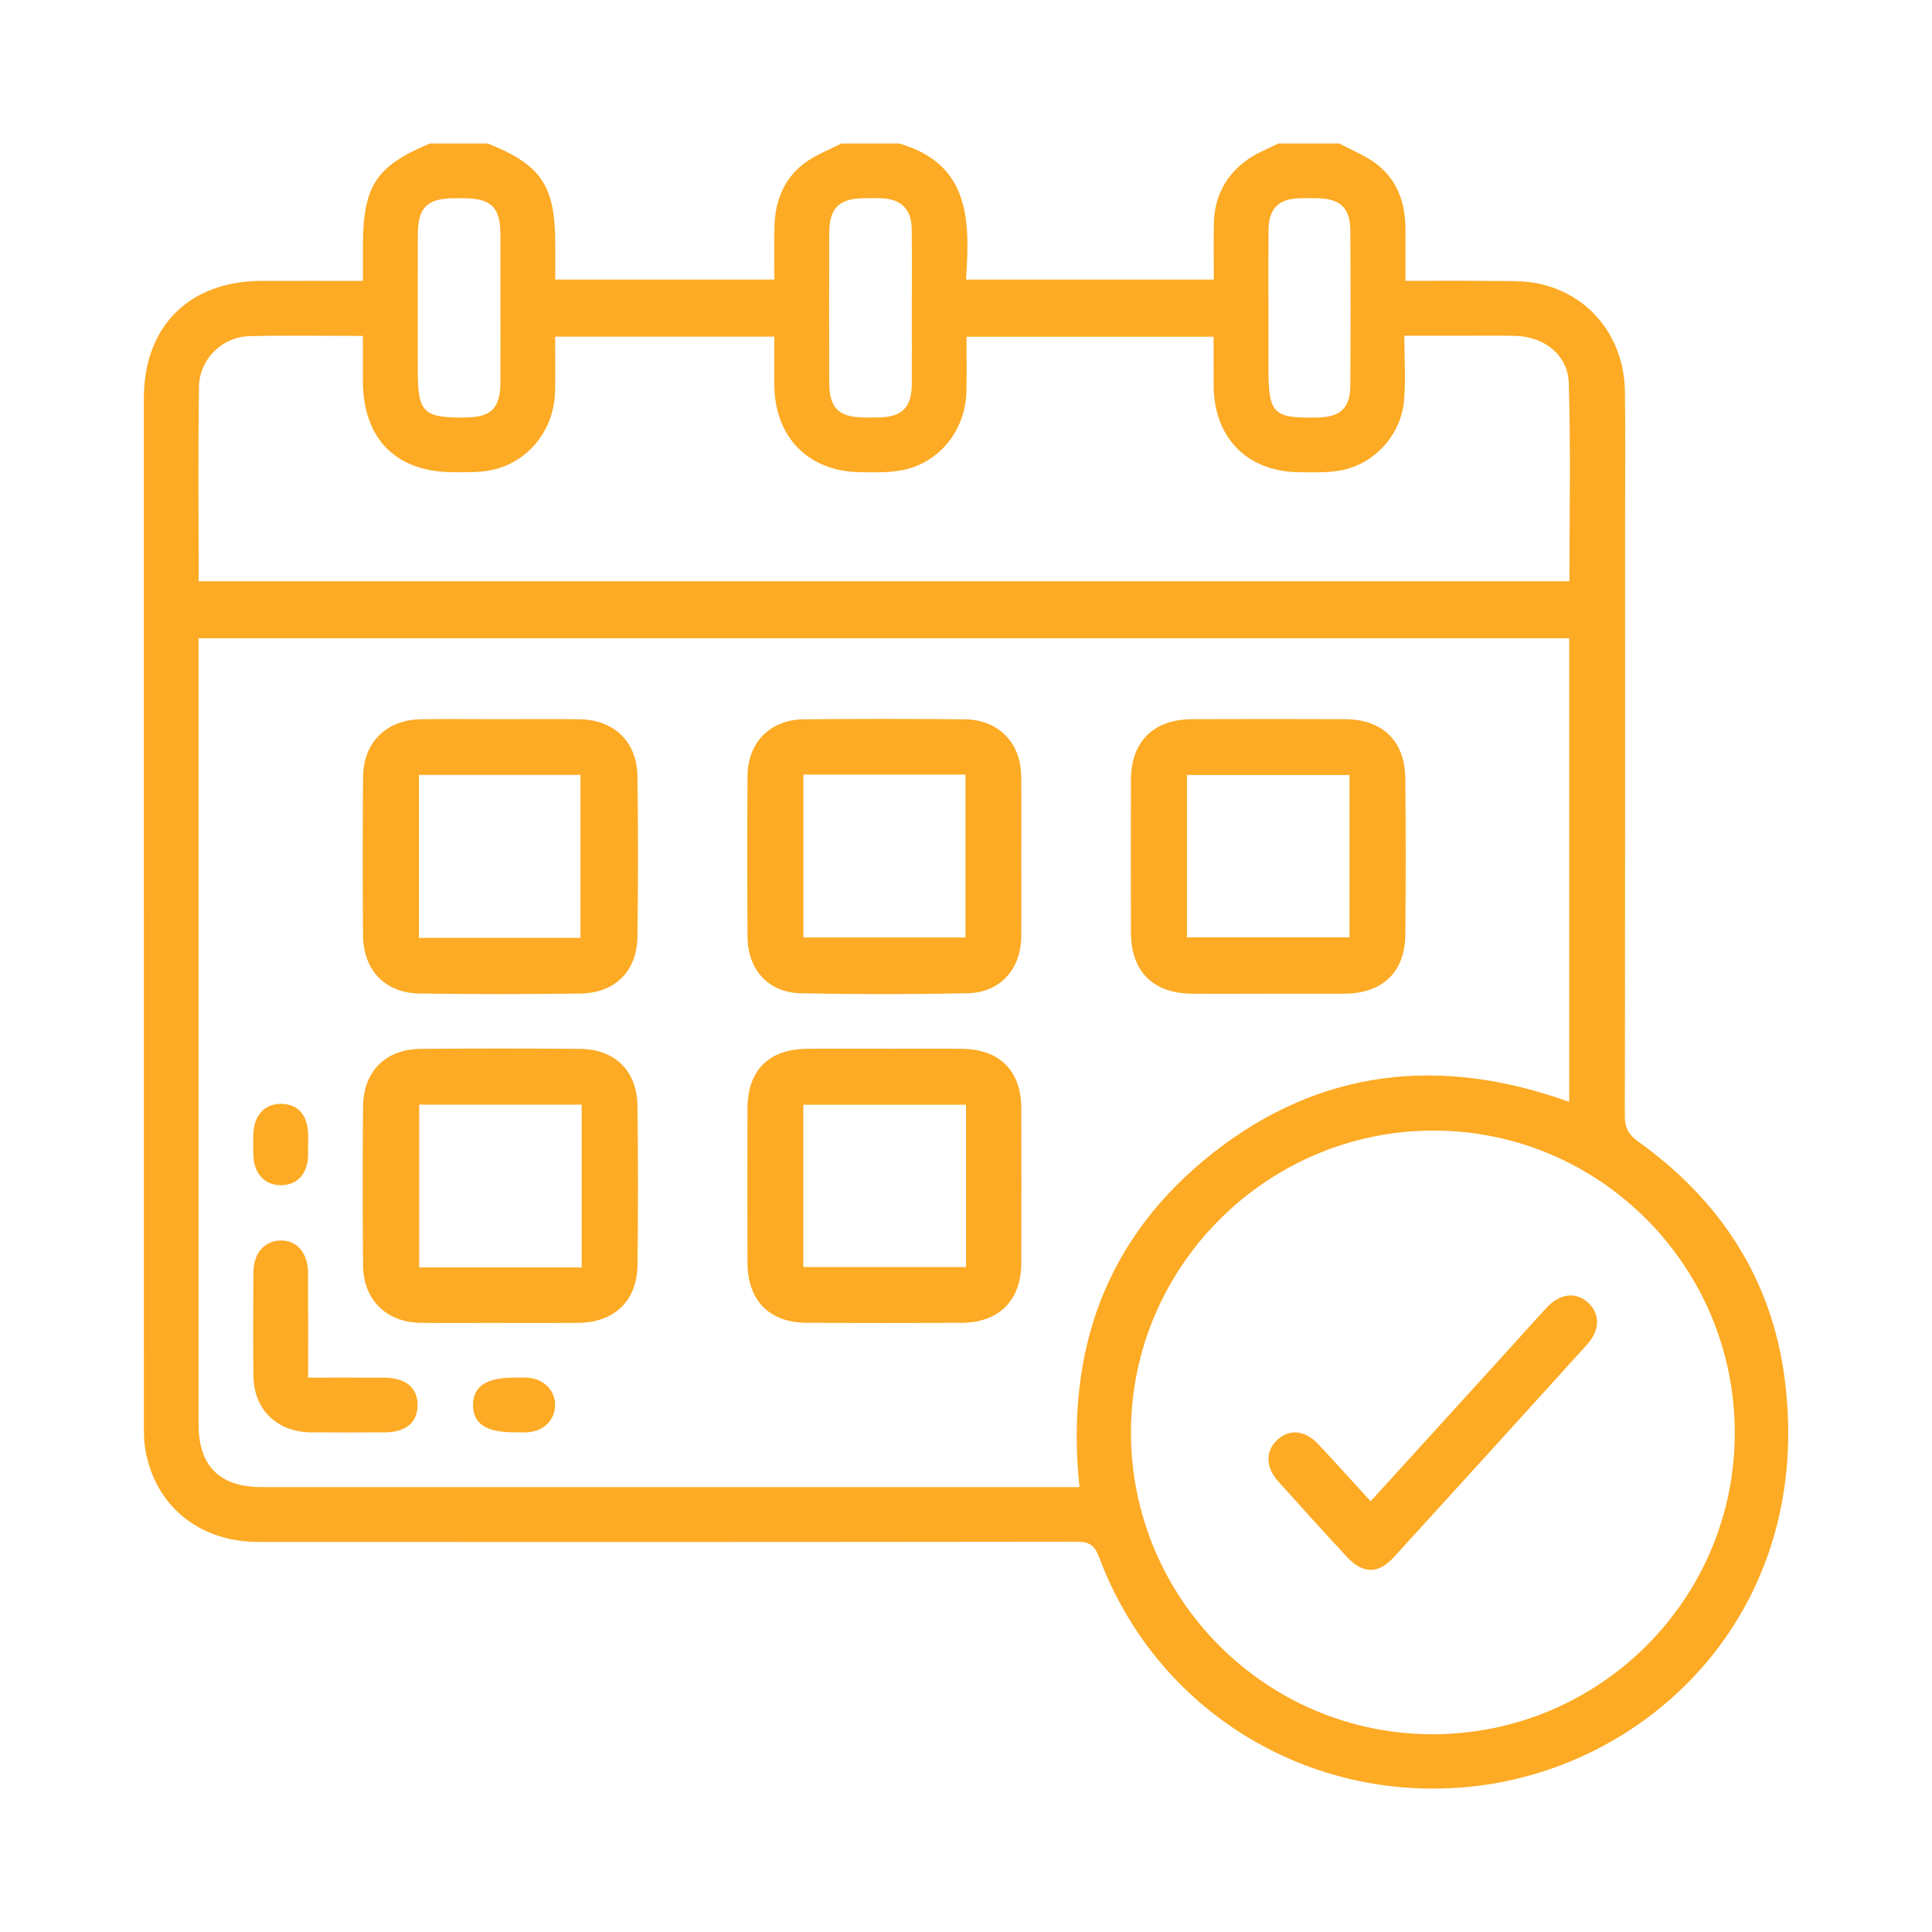
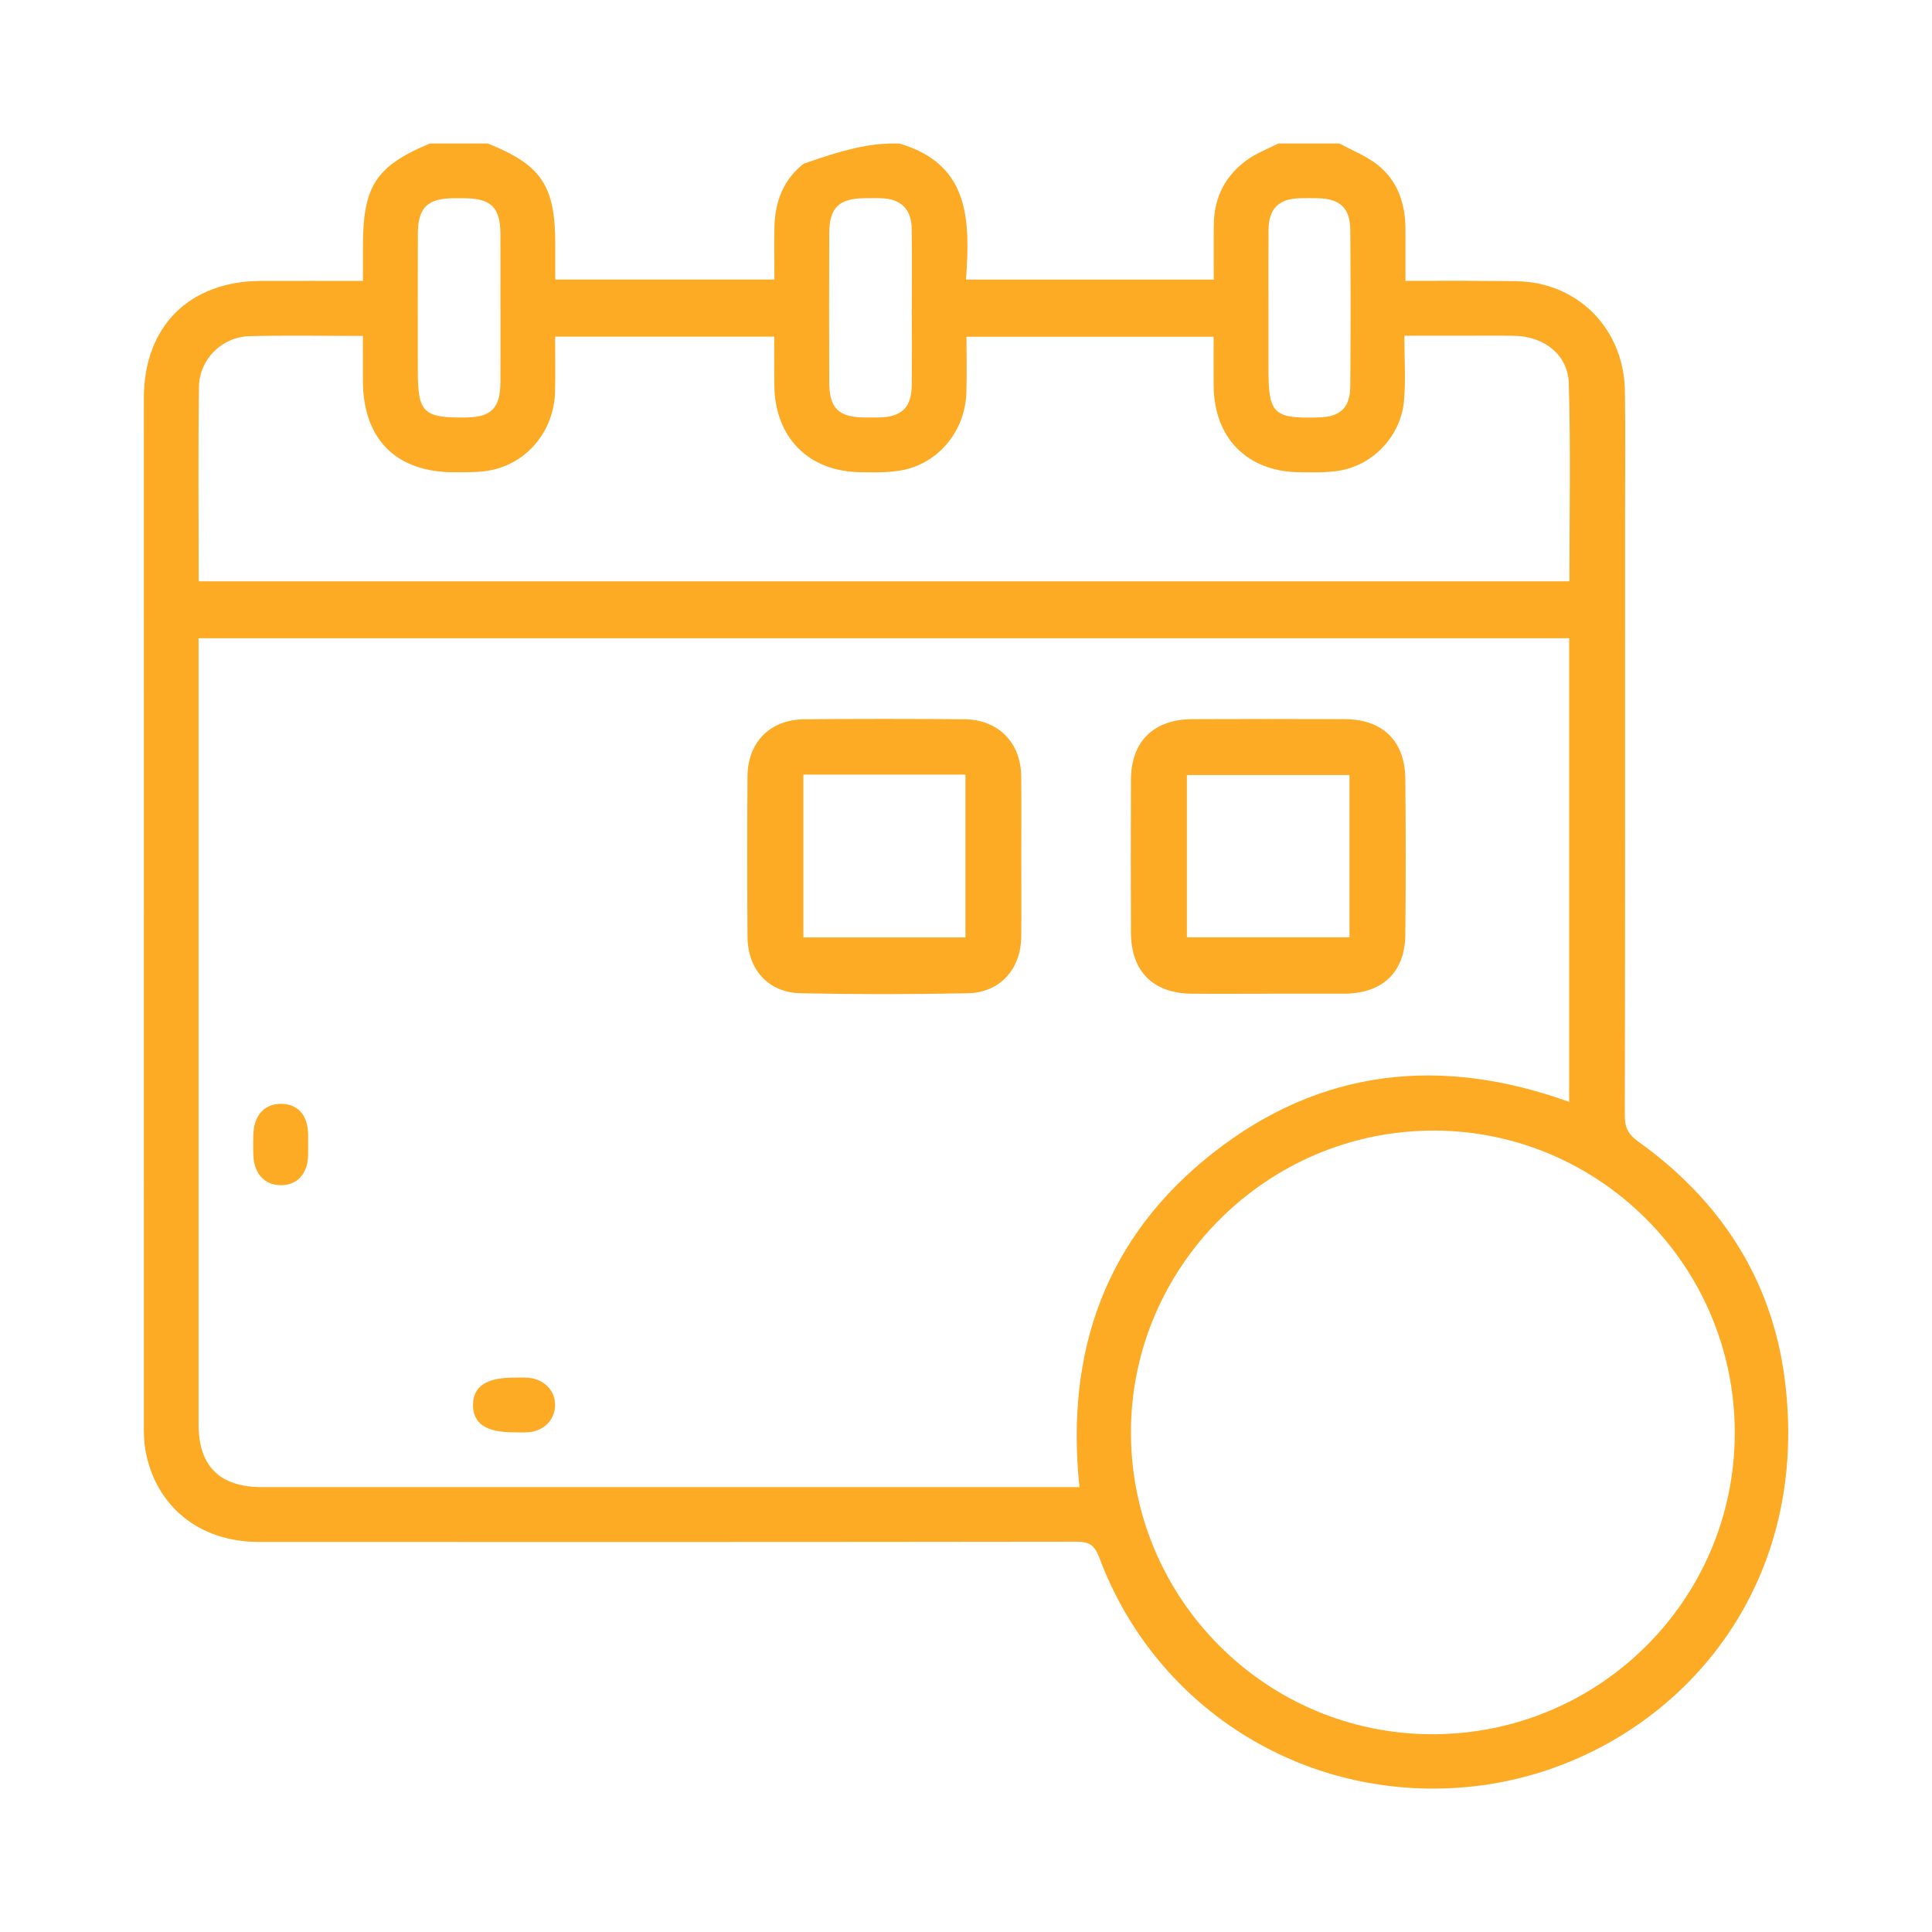
<svg xmlns="http://www.w3.org/2000/svg" width="48" height="48" viewBox="0 0 48 48" fill="none">
-   <path d="M33.277 3.564C33.599 3.741 33.954 3.876 34.236 4.103C34.732 4.503 34.918 5.069 34.918 5.699C34.918 6.108 34.918 6.518 34.918 6.978C35.652 6.978 36.341 6.972 37.029 6.981C37.428 6.986 37.836 6.964 38.221 7.045C39.495 7.312 40.351 8.385 40.37 9.713C40.386 10.777 40.374 11.842 40.374 12.907C40.374 17.844 40.377 22.781 40.368 27.719C40.367 28.018 40.458 28.188 40.704 28.364C42.729 29.812 44.014 31.77 44.337 34.233C45.092 39.974 41.041 43.886 36.623 44.38C32.537 44.837 28.74 42.522 27.31 38.694C27.196 38.389 27.061 38.302 26.745 38.303C19.972 38.312 13.198 38.312 6.424 38.309C4.941 38.309 3.848 37.409 3.608 36.003C3.575 35.808 3.575 35.606 3.575 35.407C3.573 26.903 3.573 18.399 3.574 9.895C3.574 8.109 4.699 6.986 6.49 6.979C7.313 6.976 8.136 6.979 9.017 6.979C9.017 6.672 9.017 6.398 9.017 6.124C9.017 4.62 9.336 4.13 10.68 3.565H12.118C13.449 4.096 13.795 4.61 13.795 6.061C13.795 6.36 13.795 6.658 13.795 6.945H19.24C19.24 6.487 19.232 6.063 19.241 5.64C19.254 5.012 19.465 4.455 19.968 4.068C20.245 3.856 20.588 3.73 20.902 3.565C21.381 3.565 21.86 3.565 22.339 3.565C24.111 4.076 24.1 5.496 24 6.946H30.156C30.156 6.461 30.15 6.01 30.158 5.559C30.169 4.889 30.454 4.349 30.996 3.964C31.229 3.799 31.505 3.696 31.761 3.565C32.267 3.565 32.773 3.565 33.279 3.565L33.277 3.564ZM38.986 27.378V15.857H4.933V16.266C4.933 22.638 4.933 29.011 4.933 35.384C4.933 36.426 5.458 36.947 6.507 36.947C13.132 36.948 19.757 36.947 26.383 36.947C26.524 36.947 26.665 36.947 26.819 36.947C26.463 33.548 27.485 30.721 30.15 28.634C32.81 26.55 35.798 26.226 38.986 27.377L38.986 27.378ZM4.936 14.442H38.992C38.992 12.783 39.026 11.149 38.976 9.517C38.954 8.812 38.359 8.361 37.643 8.344C37.191 8.334 36.738 8.341 36.285 8.341C35.838 8.341 35.391 8.341 34.891 8.341C34.891 8.919 34.927 9.44 34.883 9.953C34.808 10.811 34.14 11.539 33.303 11.688C32.966 11.748 32.614 11.737 32.268 11.732C30.985 11.714 30.163 10.877 30.153 9.591C30.15 9.183 30.152 8.775 30.152 8.366H24.012C24.012 8.84 24.022 9.29 24.01 9.74C23.986 10.674 23.356 11.48 22.456 11.673C22.11 11.747 21.742 11.736 21.384 11.732C20.09 11.72 19.25 10.87 19.238 9.569C19.234 9.174 19.237 8.778 19.237 8.364H13.792C13.792 8.835 13.801 9.284 13.79 9.733C13.767 10.67 13.14 11.471 12.242 11.672C11.935 11.741 11.608 11.733 11.289 11.733C9.837 11.734 9.02 10.911 9.016 9.456C9.016 9.09 9.016 8.724 9.016 8.346C8.032 8.346 7.114 8.329 6.197 8.352C5.517 8.369 4.953 8.922 4.943 9.614C4.92 11.21 4.936 12.806 4.936 14.443V14.442ZM43.1 35.592C43.096 31.456 39.745 28.094 35.624 28.089C31.486 28.084 28.095 31.466 28.098 35.593C28.101 39.723 31.456 43.083 35.581 43.087C39.736 43.091 43.104 39.733 43.1 35.592H43.1ZM12.433 7.658C12.433 7.047 12.435 6.436 12.433 5.824C12.431 5.149 12.204 4.927 11.516 4.925C11.436 4.925 11.356 4.924 11.276 4.925C10.619 4.929 10.384 5.157 10.381 5.811C10.378 6.94 10.38 8.07 10.38 9.2C10.38 10.255 10.514 10.386 11.581 10.372C12.208 10.364 12.431 10.136 12.433 9.493C12.436 8.882 12.434 8.27 12.434 7.659L12.433 7.658ZM22.654 7.676C22.654 7.011 22.661 6.347 22.651 5.682C22.644 5.2 22.387 4.946 21.912 4.926C21.767 4.92 21.62 4.924 21.474 4.925C20.845 4.93 20.604 5.164 20.602 5.793C20.597 7.029 20.598 8.265 20.602 9.501C20.604 10.14 20.832 10.364 21.466 10.372C21.585 10.373 21.705 10.373 21.824 10.372C22.409 10.362 22.648 10.128 22.653 9.55C22.658 8.925 22.654 8.3 22.653 7.676L22.654 7.676ZM31.514 7.628C31.514 8.133 31.514 8.638 31.514 9.143C31.514 10.288 31.632 10.403 32.767 10.371C33.304 10.356 33.544 10.13 33.548 9.587C33.557 8.299 33.557 7.01 33.548 5.721C33.544 5.166 33.293 4.934 32.733 4.925C32.587 4.923 32.441 4.922 32.295 4.925C31.768 4.938 31.52 5.184 31.516 5.715C31.51 6.353 31.514 6.99 31.514 7.628V7.628Z" fill="#FDAA24" />
+   <path d="M33.277 3.564C33.599 3.741 33.954 3.876 34.236 4.103C34.732 4.503 34.918 5.069 34.918 5.699C34.918 6.108 34.918 6.518 34.918 6.978C35.652 6.978 36.341 6.972 37.029 6.981C37.428 6.986 37.836 6.964 38.221 7.045C39.495 7.312 40.351 8.385 40.37 9.713C40.386 10.777 40.374 11.842 40.374 12.907C40.374 17.844 40.377 22.781 40.368 27.719C40.367 28.018 40.458 28.188 40.704 28.364C42.729 29.812 44.014 31.77 44.337 34.233C45.092 39.974 41.041 43.886 36.623 44.38C32.537 44.837 28.74 42.522 27.31 38.694C27.196 38.389 27.061 38.302 26.745 38.303C19.972 38.312 13.198 38.312 6.424 38.309C4.941 38.309 3.848 37.409 3.608 36.003C3.575 35.808 3.575 35.606 3.575 35.407C3.573 26.903 3.573 18.399 3.574 9.895C3.574 8.109 4.699 6.986 6.49 6.979C7.313 6.976 8.136 6.979 9.017 6.979C9.017 6.672 9.017 6.398 9.017 6.124C9.017 4.62 9.336 4.13 10.68 3.565H12.118C13.449 4.096 13.795 4.61 13.795 6.061C13.795 6.36 13.795 6.658 13.795 6.945H19.24C19.24 6.487 19.232 6.063 19.241 5.64C19.254 5.012 19.465 4.455 19.968 4.068C21.381 3.565 21.86 3.565 22.339 3.565C24.111 4.076 24.1 5.496 24 6.946H30.156C30.156 6.461 30.15 6.01 30.158 5.559C30.169 4.889 30.454 4.349 30.996 3.964C31.229 3.799 31.505 3.696 31.761 3.565C32.267 3.565 32.773 3.565 33.279 3.565L33.277 3.564ZM38.986 27.378V15.857H4.933V16.266C4.933 22.638 4.933 29.011 4.933 35.384C4.933 36.426 5.458 36.947 6.507 36.947C13.132 36.948 19.757 36.947 26.383 36.947C26.524 36.947 26.665 36.947 26.819 36.947C26.463 33.548 27.485 30.721 30.15 28.634C32.81 26.55 35.798 26.226 38.986 27.377L38.986 27.378ZM4.936 14.442H38.992C38.992 12.783 39.026 11.149 38.976 9.517C38.954 8.812 38.359 8.361 37.643 8.344C37.191 8.334 36.738 8.341 36.285 8.341C35.838 8.341 35.391 8.341 34.891 8.341C34.891 8.919 34.927 9.44 34.883 9.953C34.808 10.811 34.14 11.539 33.303 11.688C32.966 11.748 32.614 11.737 32.268 11.732C30.985 11.714 30.163 10.877 30.153 9.591C30.15 9.183 30.152 8.775 30.152 8.366H24.012C24.012 8.84 24.022 9.29 24.01 9.74C23.986 10.674 23.356 11.48 22.456 11.673C22.11 11.747 21.742 11.736 21.384 11.732C20.09 11.72 19.25 10.87 19.238 9.569C19.234 9.174 19.237 8.778 19.237 8.364H13.792C13.792 8.835 13.801 9.284 13.79 9.733C13.767 10.67 13.14 11.471 12.242 11.672C11.935 11.741 11.608 11.733 11.289 11.733C9.837 11.734 9.02 10.911 9.016 9.456C9.016 9.09 9.016 8.724 9.016 8.346C8.032 8.346 7.114 8.329 6.197 8.352C5.517 8.369 4.953 8.922 4.943 9.614C4.92 11.21 4.936 12.806 4.936 14.443V14.442ZM43.1 35.592C43.096 31.456 39.745 28.094 35.624 28.089C31.486 28.084 28.095 31.466 28.098 35.593C28.101 39.723 31.456 43.083 35.581 43.087C39.736 43.091 43.104 39.733 43.1 35.592H43.1ZM12.433 7.658C12.433 7.047 12.435 6.436 12.433 5.824C12.431 5.149 12.204 4.927 11.516 4.925C11.436 4.925 11.356 4.924 11.276 4.925C10.619 4.929 10.384 5.157 10.381 5.811C10.378 6.94 10.38 8.07 10.38 9.2C10.38 10.255 10.514 10.386 11.581 10.372C12.208 10.364 12.431 10.136 12.433 9.493C12.436 8.882 12.434 8.27 12.434 7.659L12.433 7.658ZM22.654 7.676C22.654 7.011 22.661 6.347 22.651 5.682C22.644 5.2 22.387 4.946 21.912 4.926C21.767 4.92 21.62 4.924 21.474 4.925C20.845 4.93 20.604 5.164 20.602 5.793C20.597 7.029 20.598 8.265 20.602 9.501C20.604 10.14 20.832 10.364 21.466 10.372C21.585 10.373 21.705 10.373 21.824 10.372C22.409 10.362 22.648 10.128 22.653 9.55C22.658 8.925 22.654 8.3 22.653 7.676L22.654 7.676ZM31.514 7.628C31.514 8.133 31.514 8.638 31.514 9.143C31.514 10.288 31.632 10.403 32.767 10.371C33.304 10.356 33.544 10.13 33.548 9.587C33.557 8.299 33.557 7.01 33.548 5.721C33.544 5.166 33.293 4.934 32.733 4.925C32.587 4.923 32.441 4.922 32.295 4.925C31.768 4.938 31.52 5.184 31.516 5.715C31.51 6.353 31.514 6.99 31.514 7.628V7.628Z" fill="#FDAA24" />
  <path d="M31.52 24.689C30.882 24.689 30.243 24.695 29.604 24.688C28.64 24.676 28.101 24.131 28.098 23.167C28.094 21.903 28.093 20.639 28.098 19.375C28.101 18.423 28.66 17.871 29.62 17.868C30.884 17.863 32.148 17.863 33.412 17.868C34.353 17.871 34.907 18.41 34.915 19.35C34.927 20.641 34.927 21.932 34.915 23.222C34.906 24.143 34.363 24.667 33.436 24.688C33.41 24.689 33.383 24.688 33.356 24.688C32.744 24.688 32.132 24.688 31.52 24.688L31.52 24.689ZM33.528 19.255H29.488V23.287H33.528V19.255Z" fill="#FDAA24" />
-   <path d="M12.436 17.868C13.088 17.868 13.74 17.861 14.392 17.87C15.258 17.882 15.825 18.423 15.837 19.29C15.856 20.621 15.856 21.952 15.836 23.282C15.824 24.133 15.275 24.673 14.419 24.684C13.088 24.701 11.758 24.703 10.427 24.683C9.562 24.671 9.025 24.104 9.019 23.229C9.01 21.925 9.009 20.621 9.02 19.317C9.027 18.436 9.596 17.88 10.48 17.869C11.132 17.861 11.784 17.868 12.436 17.868H12.436ZM14.423 23.301V19.252H10.407V23.301H14.423Z" fill="#FDAA24" />
  <path d="M25.374 21.281C25.374 21.946 25.38 22.612 25.372 23.277C25.363 24.081 24.845 24.66 24.043 24.677C22.66 24.705 21.276 24.706 19.892 24.677C19.087 24.66 18.577 24.089 18.572 23.273C18.564 21.943 18.563 20.612 18.572 19.282C18.578 18.442 19.134 17.878 19.976 17.871C21.306 17.858 22.636 17.858 23.967 17.871C24.804 17.879 25.363 18.453 25.372 19.285C25.38 19.95 25.374 20.616 25.374 21.281L25.374 21.281ZM19.96 19.245V23.291H23.987V19.245H19.96Z" fill="#FDAA24" />
-   <path d="M12.413 32.866C11.761 32.866 11.109 32.872 10.457 32.865C9.6 32.856 9.028 32.297 9.02 31.437C9.008 30.12 9.008 28.802 9.02 27.485C9.028 26.619 9.582 26.067 10.451 26.059C11.768 26.048 13.086 26.048 14.403 26.059C15.279 26.066 15.827 26.602 15.838 27.48C15.854 28.797 15.855 30.114 15.838 31.432C15.827 32.321 15.258 32.86 14.369 32.866C13.717 32.871 13.065 32.867 12.413 32.867V32.866ZM10.415 27.444V31.489H14.451V27.444H10.415Z" fill="#FDAA24" />
-   <path d="M21.972 26.056C22.611 26.056 23.249 26.05 23.888 26.057C24.839 26.067 25.372 26.6 25.374 27.543C25.377 28.821 25.377 30.098 25.374 31.375C25.371 32.311 24.82 32.863 23.884 32.865C22.607 32.87 21.33 32.87 20.052 32.865C19.116 32.862 18.574 32.317 18.571 31.372C18.567 30.095 18.567 28.817 18.571 27.54C18.575 26.589 19.1 26.066 20.056 26.057C20.695 26.051 21.333 26.056 21.972 26.055V26.056ZM24 27.447H19.959V31.479H24V27.447Z" fill="#FDAA24" />
-   <path d="M7.655 34.227C8.321 34.227 8.931 34.225 9.541 34.228C10.084 34.231 10.38 34.479 10.374 34.919C10.369 35.345 10.082 35.584 9.561 35.587C8.949 35.59 8.337 35.592 7.726 35.587C6.888 35.579 6.31 35.026 6.297 34.198C6.284 33.334 6.289 32.47 6.296 31.605C6.3 31.135 6.572 30.828 6.968 30.82C7.377 30.813 7.651 31.128 7.653 31.625C7.658 32.474 7.655 33.323 7.655 34.227V34.227Z" fill="#FDAA24" />
  <path d="M12.76 35.585C12.078 35.587 11.75 35.366 11.752 34.906C11.753 34.447 12.081 34.227 12.764 34.227C12.883 34.227 13.003 34.22 13.122 34.23C13.522 34.261 13.803 34.558 13.79 34.929C13.778 35.288 13.504 35.557 13.118 35.584C12.999 35.592 12.879 35.585 12.76 35.585V35.585Z" fill="#FDAA24" />
  <path d="M7.654 28.449C7.654 28.542 7.657 28.634 7.654 28.727C7.635 29.175 7.376 29.448 6.975 29.446C6.58 29.444 6.315 29.164 6.296 28.719C6.288 28.534 6.288 28.348 6.296 28.162C6.314 27.696 6.588 27.413 7.003 27.425C7.407 27.437 7.64 27.703 7.655 28.17C7.658 28.262 7.655 28.355 7.655 28.448L7.654 28.449Z" fill="#FDAA24" />
-   <path d="M34.052 37.3C35.165 36.076 36.246 34.888 37.327 33.7C37.693 33.296 38.055 32.889 38.426 32.489C38.752 32.137 39.143 32.09 39.444 32.353C39.758 32.627 39.76 33.04 39.428 33.407C37.831 35.171 36.232 36.932 34.628 38.689C34.243 39.11 33.86 39.106 33.471 38.688C32.892 38.064 32.32 37.434 31.753 36.8C31.438 36.449 31.438 36.047 31.733 35.774C32.036 35.495 32.42 35.528 32.751 35.88C33.178 36.334 33.594 36.799 34.052 37.299V37.3Z" fill="#FDAA24" />
</svg>